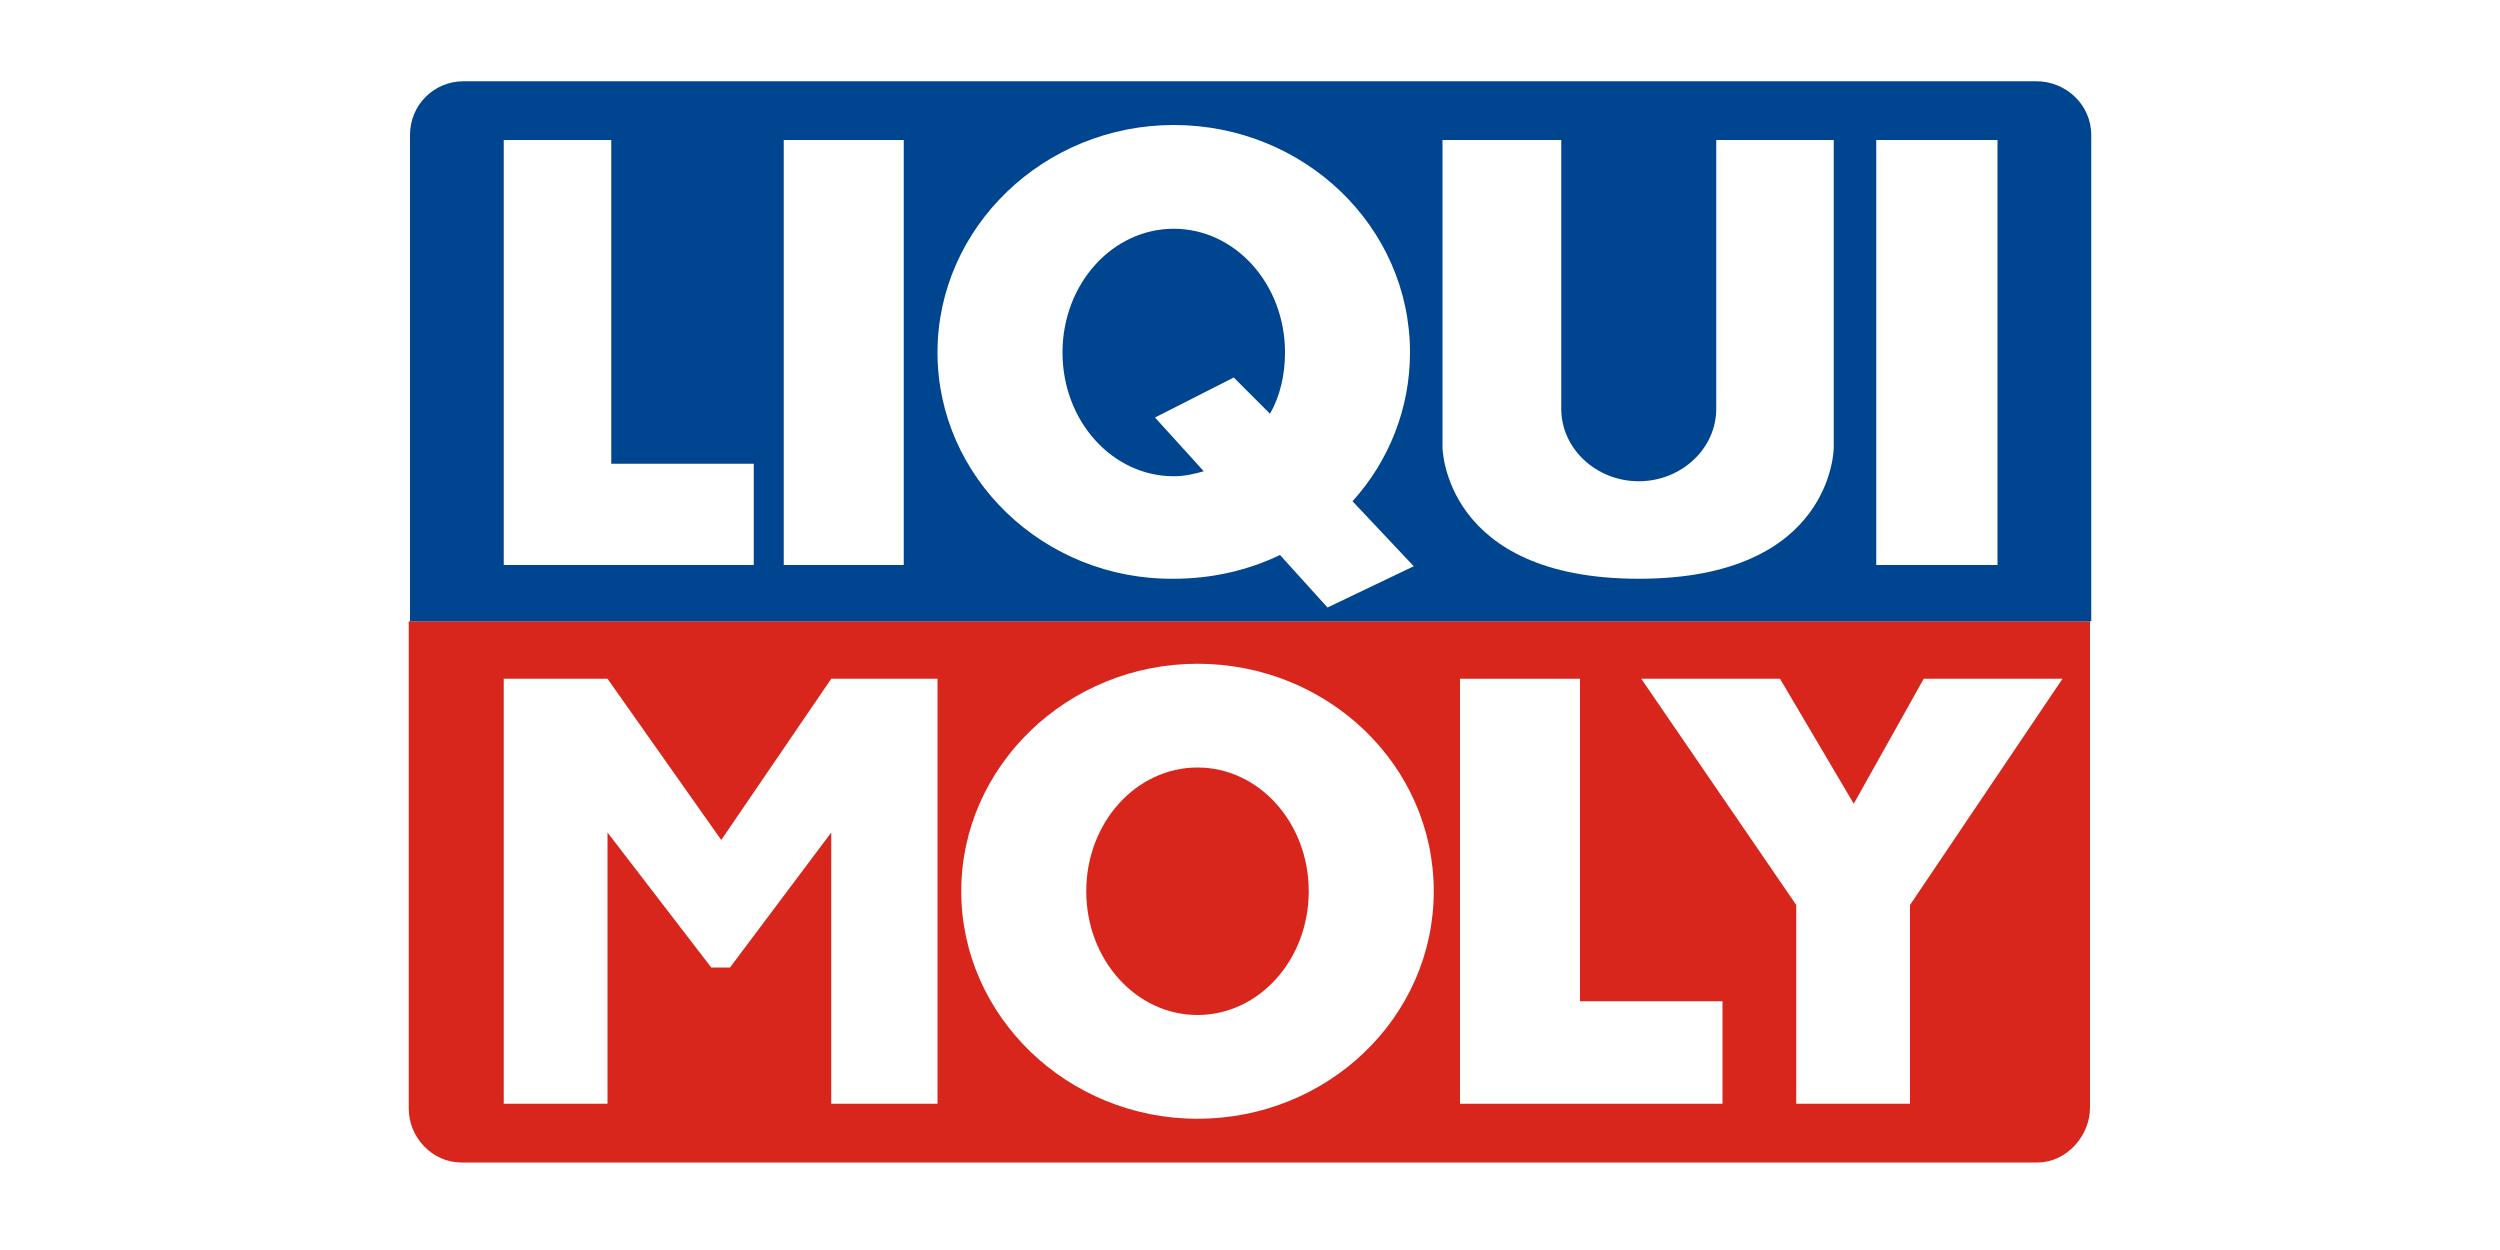
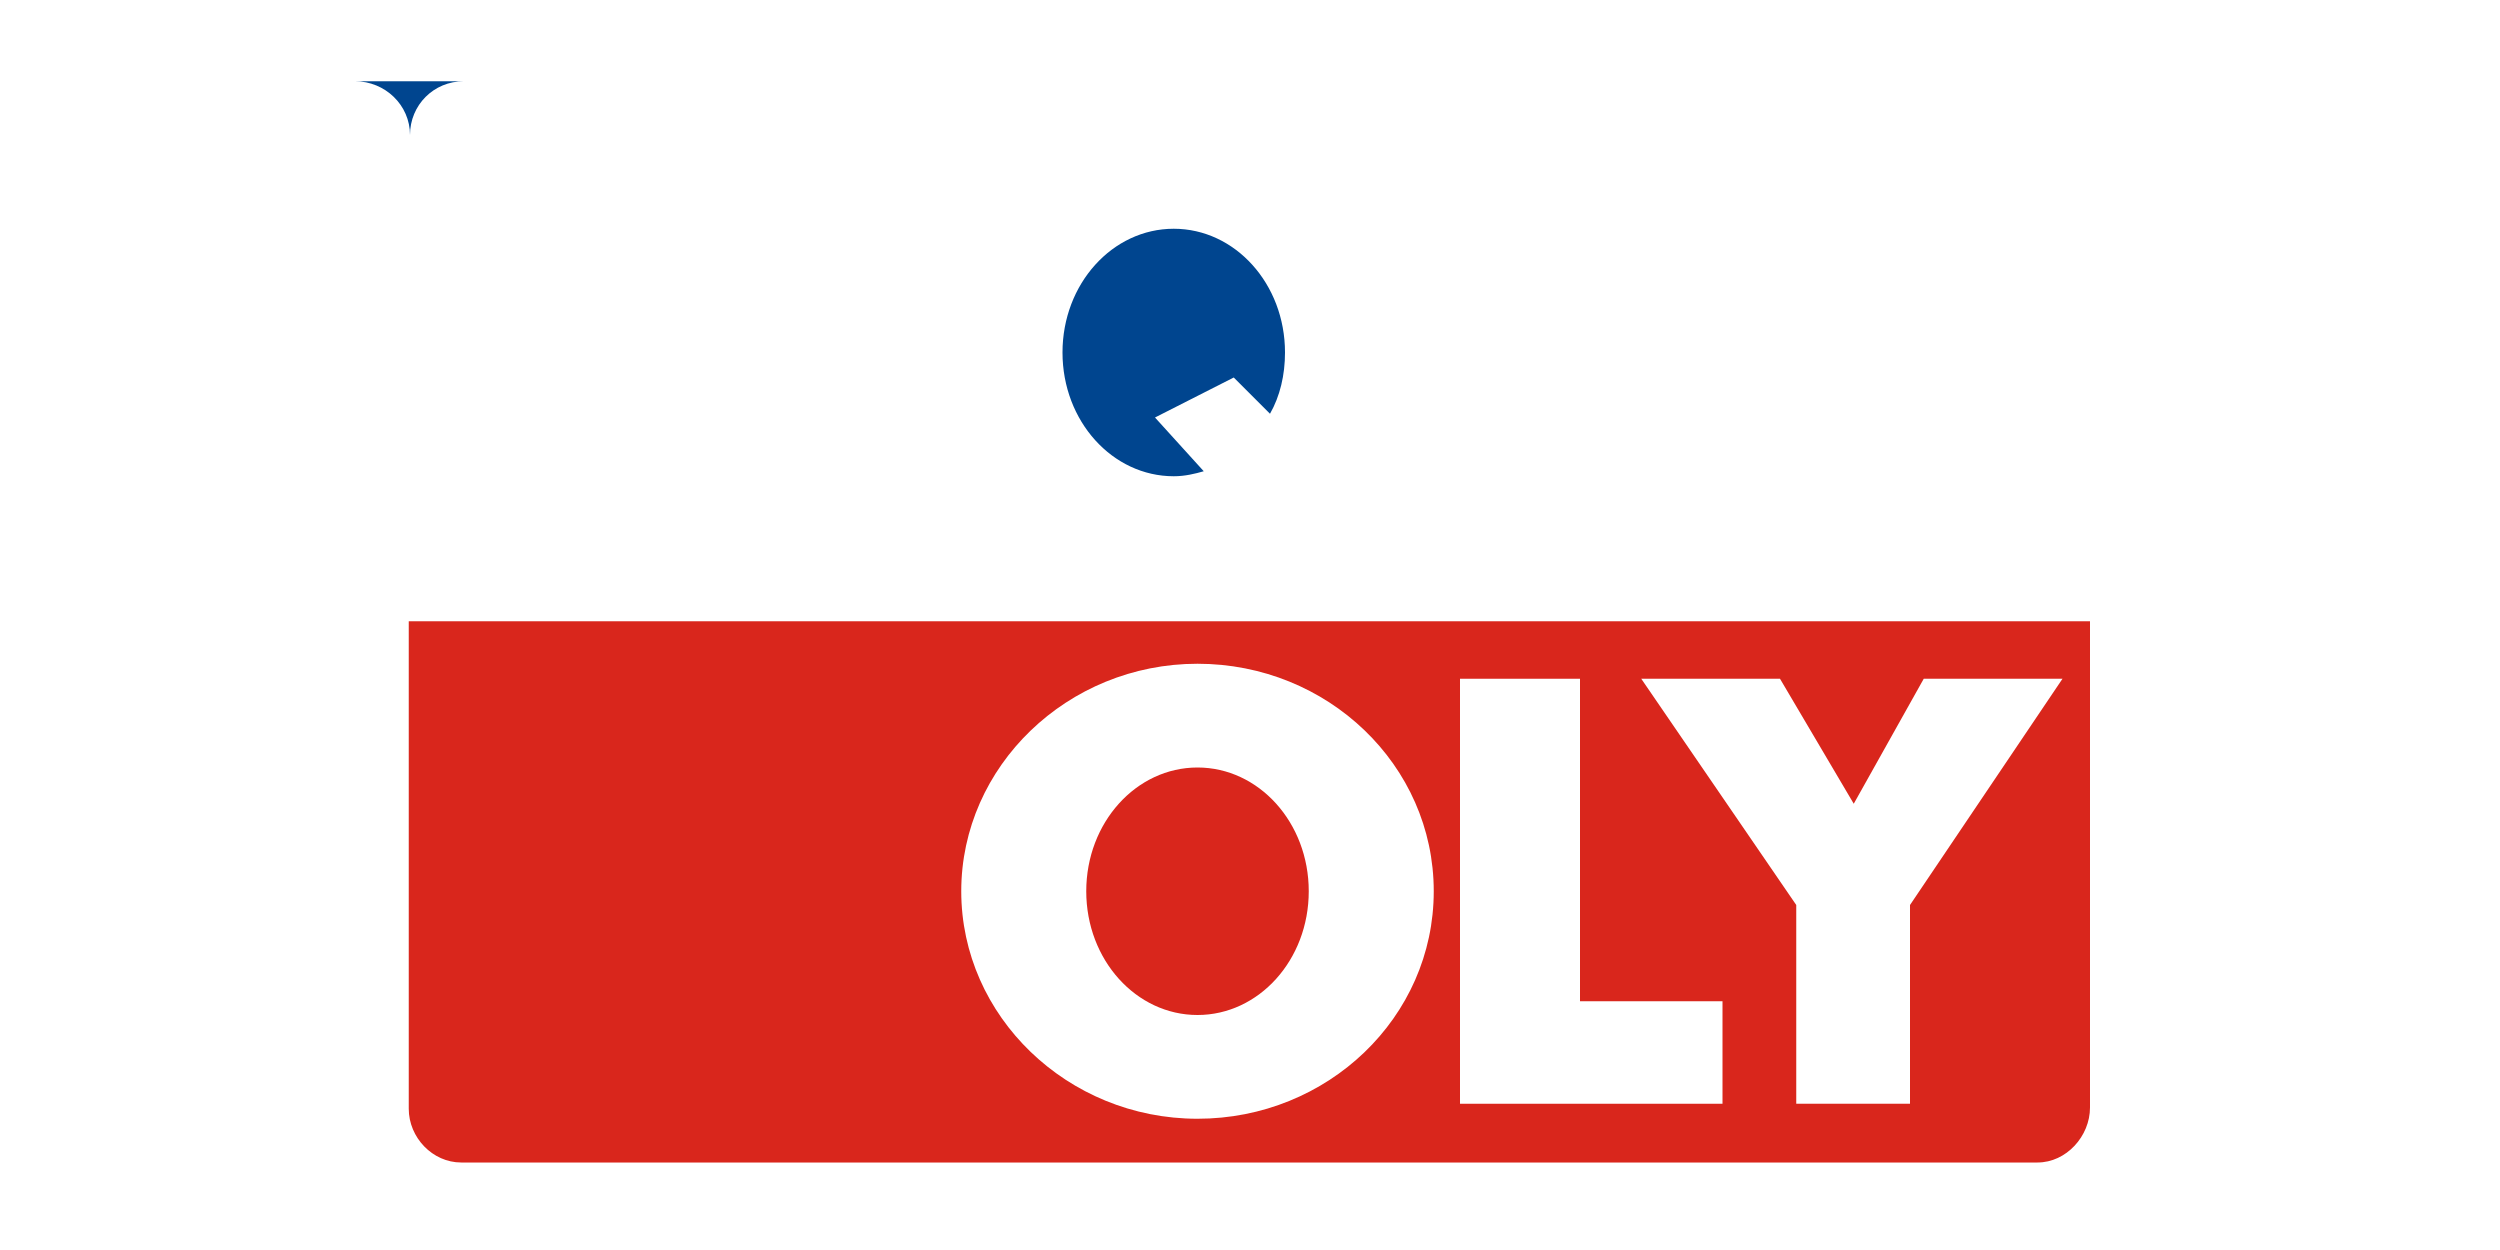
<svg xmlns="http://www.w3.org/2000/svg" version="1.1" id="svg2714" x="0px" y="0px" width="200px" height="100px" viewBox="0 0 200 100" style="enable-background:new 0 0 200 100;" xml:space="preserve">
  <style type="text/css"> .st0{fill:#FFFFFF;} .st1{fill-rule:evenodd;clip-rule:evenodd;fill:#FFFFFF;} .st2{fill-rule:evenodd;clip-rule:evenodd;fill:#D9261C;} .st3{fill-rule:evenodd;clip-rule:evenodd;fill:#00458F;} </style>
  <rect class="st0" width="200" height="100" />
  <g id="g2718">
    <path id="path2720" class="st1" d="M36.9,4.9H163c3.3,0,6,2.7,6,6v78c0,3.3-2.7,6-6,6H36.9c-3.3,0-6-2.7-6-6v-78 C30.9,7.6,33.6,4.9,36.9,4.9" />
    <path id="path2722" class="st2" d="M32.7,49.7v39c0,2.3,1.9,4.3,4.2,4.3H163c2.3,0,4.2-2.1,4.2-4.4V49.7" />
    <polyline id="polyline2724" class="st1" points="116.8,54.3 126.4,54.3 126.4,80.1 137.8,80.1 137.8,88.3 116.8,88.3 " />
    <polyline id="polyline2726" class="st1" points="131.3,54.3 142.4,54.3 148.3,64.3 153.9,54.3 165,54.3 152.8,72.4 152.8,88.3 143.7,88.3 143.7,72.4 " />
-     <polyline id="polyline2728" class="st1" points="40.3,54.3 48.6,54.3 57.7,67.2 66.5,54.3 75,54.3 75,88.3 66.5,88.3 66.5,66.6 58.4,77.4 56.9,77.4 48.6,66.6 48.6,88.3 40.3,88.3 " />
    <path id="path2730" class="st1" d="M76.9,71.3c0-10,8.5-18.2,18.9-18.2s18.9,8.1,18.9,18.2s-8.5,18.2-18.9,18.2 S76.9,81.3,76.9,71.3" />
    <path id="path2732" class="st2" d="M86.9,71.3c0-5.5,4-9.9,8.9-9.9s8.9,4.4,8.9,9.9s-4,9.9-8.9,9.9C90.9,81.2,86.9,76.8,86.9,71.3" />
-     <path id="path2734" class="st3" d="M37.1,6.5c-2.4,0-4.3,1.9-4.3,4.3v38.9h134.5V10.8c0-2.4-2-4.3-4.4-4.3" />
+     <path id="path2734" class="st3" d="M37.1,6.5c-2.4,0-4.3,1.9-4.3,4.3v38.9V10.8c0-2.4-2-4.3-4.4-4.3" />
    <polyline id="polyline2736" class="st1" points="62.7,11.2 72.3,11.2 72.3,45.2 62.7,45.2 " />
    <polyline id="polyline2738" class="st1" points="150.1,11.2 159.8,11.2 159.8,45.2 150.1,45.2 " />
-     <polyline id="polyline2740" class="st1" points="40.3,11.2 48.9,11.2 48.9,37.1 60.3,37.1 60.3,45.2 40.3,45.2 " />
    <path id="path2742" class="st1" d="M115.4,11.2h9.5v21.5c0,3.2,2.8,5.8,6.2,5.8c3.4,0,6.2-2.6,6.2-5.8V11.2h9.4v24.6 c0,0,0,10.5-15.6,10.5s-15.7-10.5-15.7-10.5" />
    <path id="path2744" class="st1" d="M106.2,48.6l-3.8-4.2c-2.5,1.2-5.4,1.9-8.5,1.9C83.5,46.4,75,38.2,75,28.2S83.5,10,93.9,10 s18.9,8.1,18.9,18.2c0,4.5-1.7,8.7-4.6,11.9l4.9,5.2" />
    <path id="path2746" class="st3" d="M98.7,30.2l2.9,2.9c0.8-1.4,1.2-3.1,1.2-4.9c0-5.5-4-9.9-8.9-9.9S85,22.7,85,28.2s4,9.9,8.9,9.9 c0.9,0,1.7-0.2,2.4-0.4l-3.9-4.3" />
  </g>
</svg>